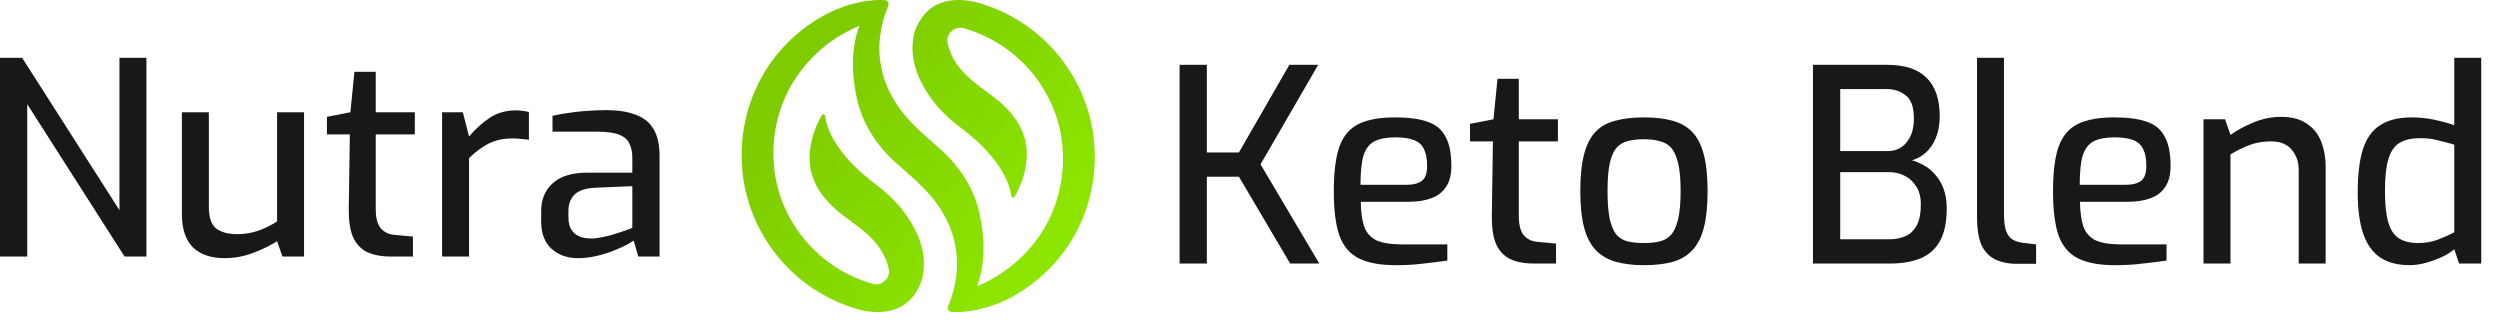
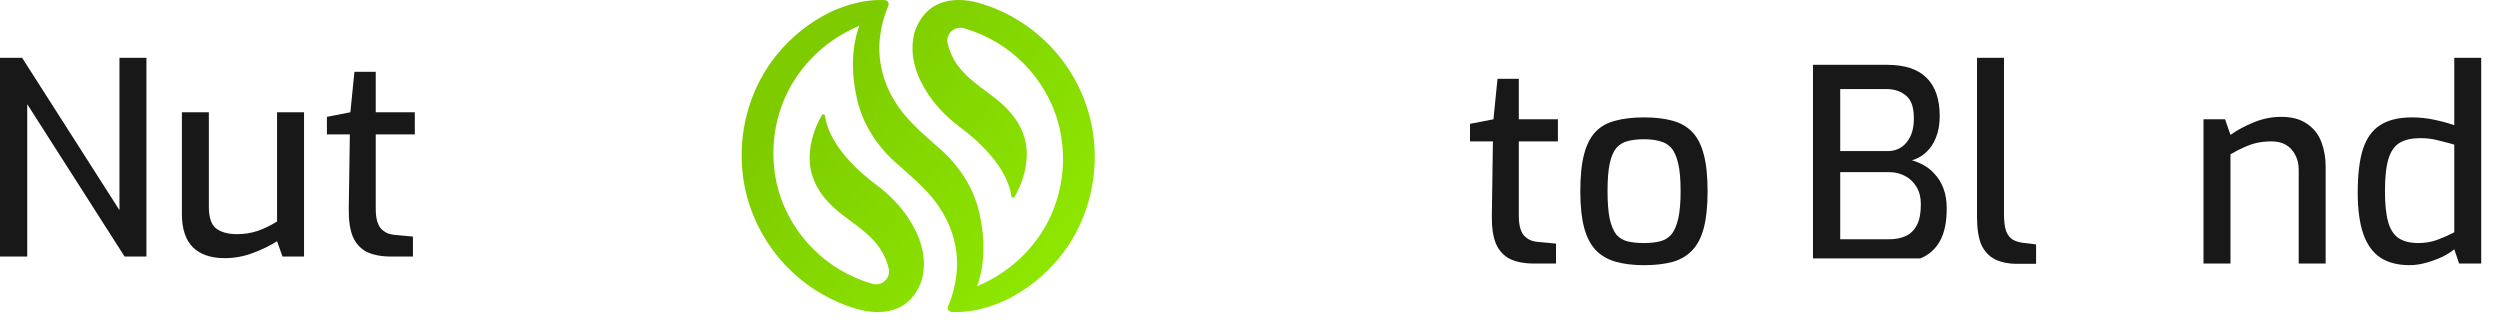
<svg xmlns="http://www.w3.org/2000/svg" width="115" height="15" viewBox="0 0 115 15" fill="none">
-   <path d="M26.581 11.875C26.093 11.875 25.688 11.73 25.366 11.441C25.051 11.143 24.894 10.734 24.894 10.213V9.692C24.894 9.179 25.068 8.761 25.415 8.439C25.771 8.108 26.304 7.943 27.015 7.943H29.087V7.248C29.087 6.992 29.041 6.777 28.951 6.603C28.868 6.421 28.711 6.285 28.479 6.194C28.248 6.103 27.904 6.057 27.45 6.057H25.415V5.325C25.713 5.259 26.06 5.201 26.457 5.152C26.862 5.102 27.334 5.073 27.871 5.065C28.417 5.065 28.872 5.135 29.236 5.276C29.608 5.408 29.885 5.631 30.067 5.945C30.249 6.251 30.34 6.661 30.34 7.174V11.8H29.36L29.149 11.069C29.099 11.102 28.996 11.164 28.839 11.255C28.682 11.337 28.479 11.428 28.231 11.528C27.991 11.627 27.727 11.71 27.437 11.776C27.156 11.842 26.871 11.875 26.581 11.875ZM27.152 10.969C27.276 10.978 27.421 10.965 27.586 10.932C27.76 10.899 27.929 10.862 28.095 10.821C28.268 10.771 28.425 10.721 28.566 10.672C28.715 10.622 28.835 10.581 28.926 10.548C29.025 10.506 29.079 10.482 29.087 10.473V8.563L27.35 8.637C26.92 8.662 26.61 8.77 26.42 8.96C26.238 9.15 26.147 9.398 26.147 9.704V10.002C26.147 10.242 26.197 10.436 26.296 10.585C26.395 10.726 26.519 10.825 26.668 10.883C26.825 10.941 26.986 10.969 27.152 10.969Z" fill="#181818" />
-   <path d="M20.336 11.8V5.164H21.291L21.576 6.28C21.857 5.941 22.172 5.656 22.519 5.424C22.866 5.193 23.271 5.077 23.735 5.077C23.842 5.077 23.945 5.085 24.045 5.102C24.144 5.11 24.239 5.127 24.33 5.152V6.429C24.214 6.413 24.094 6.4 23.97 6.392C23.846 6.375 23.718 6.367 23.586 6.367C23.305 6.367 23.052 6.4 22.829 6.466C22.606 6.533 22.391 6.636 22.184 6.777C21.985 6.909 21.783 7.074 21.576 7.273V11.8H20.336Z" fill="#181818" />
  <path d="M17.991 11.801C17.544 11.801 17.172 11.73 16.874 11.59C16.585 11.441 16.37 11.205 16.229 10.883C16.097 10.56 16.035 10.13 16.043 9.593L16.093 6.181H15.038V5.375L16.117 5.164L16.304 3.303H17.284V5.164H19.082V6.181H17.284V9.58C17.284 9.836 17.308 10.043 17.358 10.2C17.408 10.357 17.478 10.477 17.569 10.56C17.66 10.643 17.759 10.705 17.867 10.746C17.974 10.779 18.078 10.8 18.177 10.808L18.995 10.883V11.801H17.991Z" fill="#181818" />
  <path d="M10.326 11.875C9.706 11.875 9.222 11.71 8.875 11.379C8.536 11.04 8.367 10.527 8.367 9.841V5.164H9.607V9.506C9.607 10.002 9.719 10.337 9.942 10.51C10.174 10.684 10.496 10.771 10.909 10.771C11.24 10.771 11.555 10.721 11.852 10.622C12.158 10.515 12.456 10.37 12.745 10.188V5.164H13.986V11.8H12.993L12.745 11.094C12.423 11.3 12.051 11.482 11.629 11.639C11.216 11.796 10.781 11.875 10.326 11.875Z" fill="#181818" />
  <path d="M0 11.801V2.658H1.017L5.495 9.667V2.658H6.736V11.801H5.731L1.253 4.792V11.801H0Z" fill="#181818" />
  <path d="M50.344 6.772C50.254 4.952 49.426 3.187 48.122 1.931C47.475 1.297 46.707 0.791 45.879 0.437C45.55 0.296 45.211 0.182 44.867 0.092C44.259 -0.047 42.67 -0.268 42.069 1.482C41.776 2.579 42.208 3.606 42.714 4.359C43.102 4.936 43.6 5.431 44.157 5.847C46.096 7.294 46.46 8.524 46.524 9.027C46.533 9.102 46.632 9.12 46.669 9.056C47.009 8.478 47.221 7.797 47.232 7.135C47.251 6.02 46.618 5.175 45.778 4.516C44.919 3.843 43.899 3.283 43.593 2.006C43.487 1.562 43.91 1.173 44.348 1.3C45.397 1.604 46.357 2.173 47.114 2.947C47.627 3.472 48.048 4.084 48.352 4.75C48.656 5.416 48.836 6.136 48.884 6.867C48.986 8.329 48.577 9.83 47.691 11.021C47.002 11.962 46.043 12.712 44.945 13.166C45.156 12.607 45.413 11.508 45.081 9.945C45.073 9.905 45.066 9.865 45.057 9.825C45.056 9.823 45.056 9.822 45.056 9.82L45.055 9.82C45.038 9.745 45.021 9.669 45.002 9.594C44.951 9.422 44.899 9.248 44.83 9.081C44.705 8.741 44.531 8.422 44.339 8.117C44.29 8.041 44.24 7.966 44.189 7.892L44.025 7.678C43.918 7.533 43.795 7.405 43.678 7.27C43.556 7.141 43.427 7.019 43.299 6.898L43.1 6.726C43.034 6.67 42.962 6.609 42.913 6.562L42.713 6.381V6.38C42.685 6.354 42.657 6.33 42.631 6.306L42.602 6.28C42.511 6.198 42.42 6.115 42.327 6.035C42.302 6.013 42.104 5.815 42.1 5.811C42.044 5.757 41.99 5.699 41.935 5.643C41.884 5.59 41.833 5.536 41.784 5.483C41.776 5.474 41.769 5.465 41.761 5.456V5.459C41.693 5.383 41.626 5.307 41.563 5.228C41.232 4.82 40.966 4.367 40.763 3.868C40.728 3.782 40.699 3.692 40.668 3.603C40.42 2.815 40.417 2.141 40.491 1.633L40.533 1.348C40.621 0.878 40.763 0.497 40.864 0.267C40.916 0.146 40.83 0.011 40.698 0.004C39.457 -0.054 38.405 0.469 38.241 0.533C37.278 0.999 36.41 1.678 35.731 2.521C34.59 3.919 34.014 5.773 34.13 7.583C34.221 9.403 35.049 11.168 36.352 12.424C36.999 13.058 37.767 13.564 38.596 13.918C38.924 14.059 39.263 14.173 39.607 14.263C40.216 14.402 41.804 14.623 42.405 12.873C42.699 11.776 42.266 10.749 41.76 9.996C41.372 9.419 40.874 8.923 40.318 8.508C38.379 7.062 38.014 5.831 37.951 5.328C37.941 5.253 37.843 5.235 37.805 5.299C37.465 5.877 37.254 6.559 37.243 7.22C37.224 8.335 37.856 9.18 38.697 9.839C39.556 10.512 40.575 11.072 40.881 12.349C40.987 12.793 40.564 13.181 40.126 13.055C39.077 12.751 38.117 12.182 37.361 11.408C36.848 10.884 36.426 10.271 36.122 9.605C35.818 8.939 35.639 8.219 35.591 7.488C35.489 6.026 35.897 4.525 36.784 3.334C37.472 2.393 38.432 1.643 39.529 1.189C39.319 1.748 39.061 2.847 39.394 4.41C39.402 4.45 39.409 4.49 39.418 4.53C39.418 4.532 39.418 4.533 39.419 4.535H39.419C39.436 4.611 39.454 4.686 39.472 4.761C39.523 4.933 39.576 5.107 39.644 5.274C39.769 5.614 39.944 5.933 40.136 6.238C40.185 6.314 40.234 6.389 40.285 6.463L40.449 6.677C40.556 6.822 40.679 6.95 40.796 7.086C40.919 7.214 41.047 7.335 41.176 7.457L41.375 7.629C41.441 7.685 41.513 7.746 41.561 7.793L41.761 7.974V7.975C41.789 8.001 42.054 8.24 42.148 8.32C42.172 8.342 42.21 8.379 42.247 8.416C42.274 8.444 42.484 8.656 42.539 8.712C42.59 8.765 42.641 8.819 42.691 8.872C42.698 8.881 42.705 8.89 42.713 8.899V8.896C42.782 8.972 42.849 9.048 42.911 9.128C43.243 9.535 43.508 9.988 43.711 10.487C43.746 10.573 43.776 10.663 43.806 10.752C44.055 11.54 44.057 12.214 43.983 12.722L43.941 13.007C43.853 13.477 43.711 13.858 43.611 14.088C43.558 14.209 43.644 14.344 43.776 14.351C45.017 14.409 46.069 13.886 46.233 13.822C47.196 13.356 48.064 12.677 48.744 11.834C49.885 10.436 50.46 8.582 50.344 6.772Z" fill="url(#paint0_linear_1613_4730)" />
  <path d="M110.836 12.197C110.299 12.197 109.852 12.082 109.497 11.85C109.149 11.619 108.889 11.259 108.715 10.771C108.542 10.275 108.455 9.638 108.455 8.861C108.455 8.042 108.533 7.38 108.69 6.876C108.856 6.363 109.12 5.991 109.484 5.759C109.848 5.52 110.34 5.4 110.96 5.4C111.308 5.4 111.651 5.437 111.99 5.511C112.337 5.586 112.639 5.668 112.896 5.759V2.658H114.136V12.123H113.119L112.896 11.466C112.763 11.581 112.581 11.697 112.35 11.813C112.118 11.92 111.87 12.011 111.606 12.086C111.341 12.16 111.085 12.197 110.836 12.197ZM111.233 11.18C111.572 11.18 111.878 11.127 112.151 11.019C112.433 10.912 112.681 10.8 112.896 10.684V6.653C112.639 6.578 112.387 6.512 112.139 6.454C111.899 6.388 111.63 6.355 111.333 6.355C110.944 6.355 110.63 6.425 110.39 6.566C110.15 6.706 109.976 6.954 109.869 7.31C109.761 7.666 109.708 8.162 109.708 8.799C109.708 9.386 109.757 9.857 109.856 10.213C109.956 10.56 110.117 10.808 110.34 10.957C110.572 11.106 110.87 11.18 111.233 11.18Z" fill="#181818" />
  <path d="M101.361 12.123V5.486H102.353L102.602 6.206C102.899 5.991 103.251 5.801 103.656 5.635C104.069 5.462 104.495 5.375 104.934 5.375C105.43 5.375 105.827 5.482 106.125 5.697C106.431 5.904 106.65 6.181 106.782 6.528C106.914 6.876 106.98 7.252 106.98 7.657V12.123H105.74V7.806C105.74 7.542 105.686 7.314 105.579 7.124C105.479 6.925 105.339 6.772 105.157 6.665C104.975 6.557 104.752 6.504 104.487 6.504C104.239 6.504 104.007 6.528 103.792 6.578C103.586 6.628 103.387 6.698 103.197 6.789C103.007 6.872 102.808 6.975 102.602 7.099V12.123H101.361Z" fill="#181818" />
-   <path d="M97.279 12.198C96.576 12.198 96.014 12.094 95.592 11.887C95.179 11.681 94.881 11.333 94.699 10.845C94.525 10.349 94.439 9.667 94.439 8.799C94.439 7.914 94.525 7.227 94.699 6.739C94.881 6.243 95.179 5.896 95.592 5.697C96.006 5.499 96.564 5.4 97.267 5.4C97.879 5.4 98.371 5.466 98.743 5.598C99.124 5.722 99.401 5.95 99.574 6.28C99.756 6.603 99.847 7.054 99.847 7.633C99.847 8.038 99.764 8.36 99.599 8.6C99.442 8.84 99.215 9.014 98.917 9.121C98.627 9.229 98.28 9.282 97.875 9.282H95.679C95.688 9.762 95.741 10.147 95.841 10.436C95.948 10.717 96.134 10.924 96.399 11.056C96.672 11.18 97.069 11.242 97.59 11.242H99.661V11.987C99.306 12.036 98.942 12.082 98.57 12.123C98.197 12.173 97.767 12.198 97.279 12.198ZM95.667 8.501H97.763C98.094 8.501 98.338 8.439 98.495 8.315C98.652 8.191 98.731 7.963 98.731 7.633C98.731 7.302 98.681 7.041 98.582 6.851C98.491 6.661 98.338 6.524 98.123 6.442C97.908 6.359 97.623 6.318 97.267 6.318C96.862 6.318 96.539 6.38 96.299 6.504C96.068 6.628 95.903 6.847 95.803 7.161C95.712 7.475 95.667 7.922 95.667 8.501Z" fill="#181818" />
  <path d="M92.791 12.136C92.386 12.136 92.043 12.065 91.762 11.925C91.489 11.784 91.282 11.561 91.141 11.255C91.009 10.941 90.943 10.519 90.943 9.989V2.658H92.183V9.828C92.183 10.175 92.216 10.444 92.283 10.634C92.357 10.816 92.456 10.945 92.58 11.019C92.713 11.094 92.866 11.143 93.039 11.168L93.66 11.242V12.136H92.791Z" fill="#181818" />
-   <path d="M83.397 12.123V2.981H86.796C87.614 2.981 88.222 3.179 88.619 3.576C89.024 3.973 89.227 4.56 89.227 5.338C89.227 5.718 89.169 6.049 89.053 6.33C88.946 6.603 88.793 6.83 88.594 7.012C88.404 7.186 88.189 7.306 87.949 7.372C88.123 7.422 88.301 7.496 88.483 7.595C88.673 7.695 88.847 7.835 89.004 8.017C89.169 8.191 89.301 8.41 89.401 8.675C89.5 8.931 89.549 9.237 89.549 9.593C89.549 10.229 89.442 10.734 89.227 11.106C89.02 11.47 88.722 11.73 88.334 11.887C87.945 12.045 87.478 12.123 86.932 12.123H83.397ZM84.65 11.007H86.895C87.193 11.007 87.449 10.957 87.664 10.858C87.879 10.759 88.049 10.593 88.173 10.362C88.297 10.13 88.359 9.803 88.359 9.382C88.359 9.076 88.293 8.815 88.16 8.6C88.028 8.377 87.85 8.207 87.627 8.092C87.412 7.976 87.168 7.918 86.895 7.918H84.65V11.007ZM84.65 6.95H86.833C87.188 6.95 87.474 6.822 87.689 6.566C87.912 6.301 88.028 5.958 88.036 5.536C88.053 4.999 87.941 4.626 87.701 4.42C87.461 4.205 87.155 4.097 86.783 4.097H84.65V6.95Z" fill="#181818" />
+   <path d="M83.397 12.123V2.981H86.796C87.614 2.981 88.222 3.179 88.619 3.576C89.024 3.973 89.227 4.56 89.227 5.338C89.227 5.718 89.169 6.049 89.053 6.33C88.946 6.603 88.793 6.83 88.594 7.012C88.404 7.186 88.189 7.306 87.949 7.372C88.123 7.422 88.301 7.496 88.483 7.595C88.673 7.695 88.847 7.835 89.004 8.017C89.169 8.191 89.301 8.41 89.401 8.675C89.5 8.931 89.549 9.237 89.549 9.593C89.549 10.229 89.442 10.734 89.227 11.106C89.02 11.47 88.722 11.73 88.334 11.887H83.397ZM84.65 11.007H86.895C87.193 11.007 87.449 10.957 87.664 10.858C87.879 10.759 88.049 10.593 88.173 10.362C88.297 10.13 88.359 9.803 88.359 9.382C88.359 9.076 88.293 8.815 88.16 8.6C88.028 8.377 87.85 8.207 87.627 8.092C87.412 7.976 87.168 7.918 86.895 7.918H84.65V11.007ZM84.65 6.95H86.833C87.188 6.95 87.474 6.822 87.689 6.566C87.912 6.301 88.028 5.958 88.036 5.536C88.053 4.999 87.941 4.626 87.701 4.42C87.461 4.205 87.155 4.097 86.783 4.097H84.65V6.95Z" fill="#181818" />
  <path d="M75.621 12.198C75.117 12.198 74.678 12.144 74.306 12.036C73.942 11.929 73.641 11.751 73.401 11.503C73.161 11.246 72.983 10.899 72.867 10.461C72.752 10.023 72.694 9.469 72.694 8.799C72.694 8.104 72.752 7.537 72.867 7.099C72.983 6.653 73.161 6.305 73.401 6.057C73.641 5.809 73.947 5.64 74.319 5.549C74.691 5.449 75.125 5.4 75.621 5.4C76.118 5.4 76.552 5.449 76.924 5.549C77.296 5.648 77.602 5.821 77.842 6.07C78.082 6.318 78.259 6.665 78.375 7.112C78.491 7.55 78.549 8.112 78.549 8.799C78.549 9.477 78.491 10.039 78.375 10.486C78.259 10.924 78.082 11.267 77.842 11.515C77.61 11.763 77.308 11.941 76.936 12.049C76.564 12.148 76.126 12.198 75.621 12.198ZM75.621 11.18C75.894 11.18 76.134 11.156 76.341 11.106C76.556 11.056 76.734 10.953 76.874 10.796C77.015 10.63 77.122 10.386 77.197 10.064C77.271 9.741 77.308 9.316 77.308 8.786C77.308 8.257 77.271 7.835 77.197 7.521C77.122 7.198 77.015 6.959 76.874 6.801C76.734 6.644 76.556 6.541 76.341 6.491C76.134 6.433 75.894 6.405 75.621 6.405C75.34 6.405 75.092 6.433 74.877 6.491C74.67 6.541 74.497 6.644 74.356 6.801C74.224 6.959 74.12 7.198 74.046 7.521C73.98 7.835 73.947 8.257 73.947 8.786C73.947 9.316 73.98 9.741 74.046 10.064C74.12 10.386 74.224 10.63 74.356 10.796C74.497 10.953 74.67 11.056 74.877 11.106C75.092 11.156 75.34 11.18 75.621 11.18Z" fill="#181818" />
  <path d="M70.572 12.123C70.126 12.123 69.754 12.053 69.456 11.912C69.166 11.763 68.951 11.528 68.811 11.205C68.678 10.883 68.617 10.453 68.625 9.915L68.674 6.504H67.62V5.697L68.699 5.487L68.885 3.626H69.865V5.487H71.664V6.504H69.865V9.903C69.865 10.159 69.89 10.366 69.94 10.523C69.989 10.68 70.06 10.8 70.151 10.883C70.242 10.965 70.341 11.027 70.448 11.069C70.556 11.102 70.659 11.123 70.758 11.131L71.577 11.205V12.123H70.572Z" fill="#181818" />
-   <path d="M64.196 12.198C63.493 12.198 62.93 12.094 62.509 11.887C62.095 11.681 61.797 11.333 61.615 10.845C61.442 10.349 61.355 9.667 61.355 8.799C61.355 7.914 61.442 7.227 61.615 6.739C61.797 6.243 62.095 5.896 62.509 5.697C62.922 5.499 63.48 5.4 64.183 5.4C64.795 5.4 65.287 5.466 65.659 5.598C66.04 5.722 66.317 5.95 66.49 6.28C66.672 6.603 66.763 7.054 66.763 7.633C66.763 8.038 66.681 8.36 66.515 8.6C66.358 8.84 66.131 9.014 65.833 9.121C65.544 9.229 65.196 9.282 64.791 9.282H62.595C62.604 9.762 62.657 10.147 62.757 10.436C62.864 10.717 63.05 10.924 63.315 11.056C63.588 11.18 63.985 11.242 64.506 11.242H66.577V11.987C66.222 12.036 65.858 12.082 65.486 12.123C65.114 12.173 64.684 12.198 64.196 12.198ZM62.583 8.501H64.679C65.01 8.501 65.254 8.439 65.411 8.315C65.568 8.191 65.647 7.963 65.647 7.633C65.647 7.302 65.597 7.041 65.498 6.851C65.407 6.661 65.254 6.524 65.039 6.442C64.824 6.359 64.539 6.318 64.183 6.318C63.778 6.318 63.456 6.38 63.216 6.504C62.984 6.628 62.819 6.847 62.719 7.161C62.629 7.475 62.583 7.922 62.583 8.501Z" fill="#181818" />
-   <path d="M54.262 12.123V2.981H55.515V7.012H56.991L59.311 2.981H60.638L57.984 7.558L60.688 12.123H59.348L56.991 8.129H55.515V12.123H54.262Z" fill="#181818" />
  <defs>
    <linearGradient id="paint0_linear_1613_4730" x1="48.084" y1="11.786" x2="37.944" y2="3.022" gradientUnits="userSpaceOnUse">
      <stop stop-color="#8DE600" />
      <stop offset="1" stop-color="#7ECC00" />
    </linearGradient>
  </defs>
</svg>